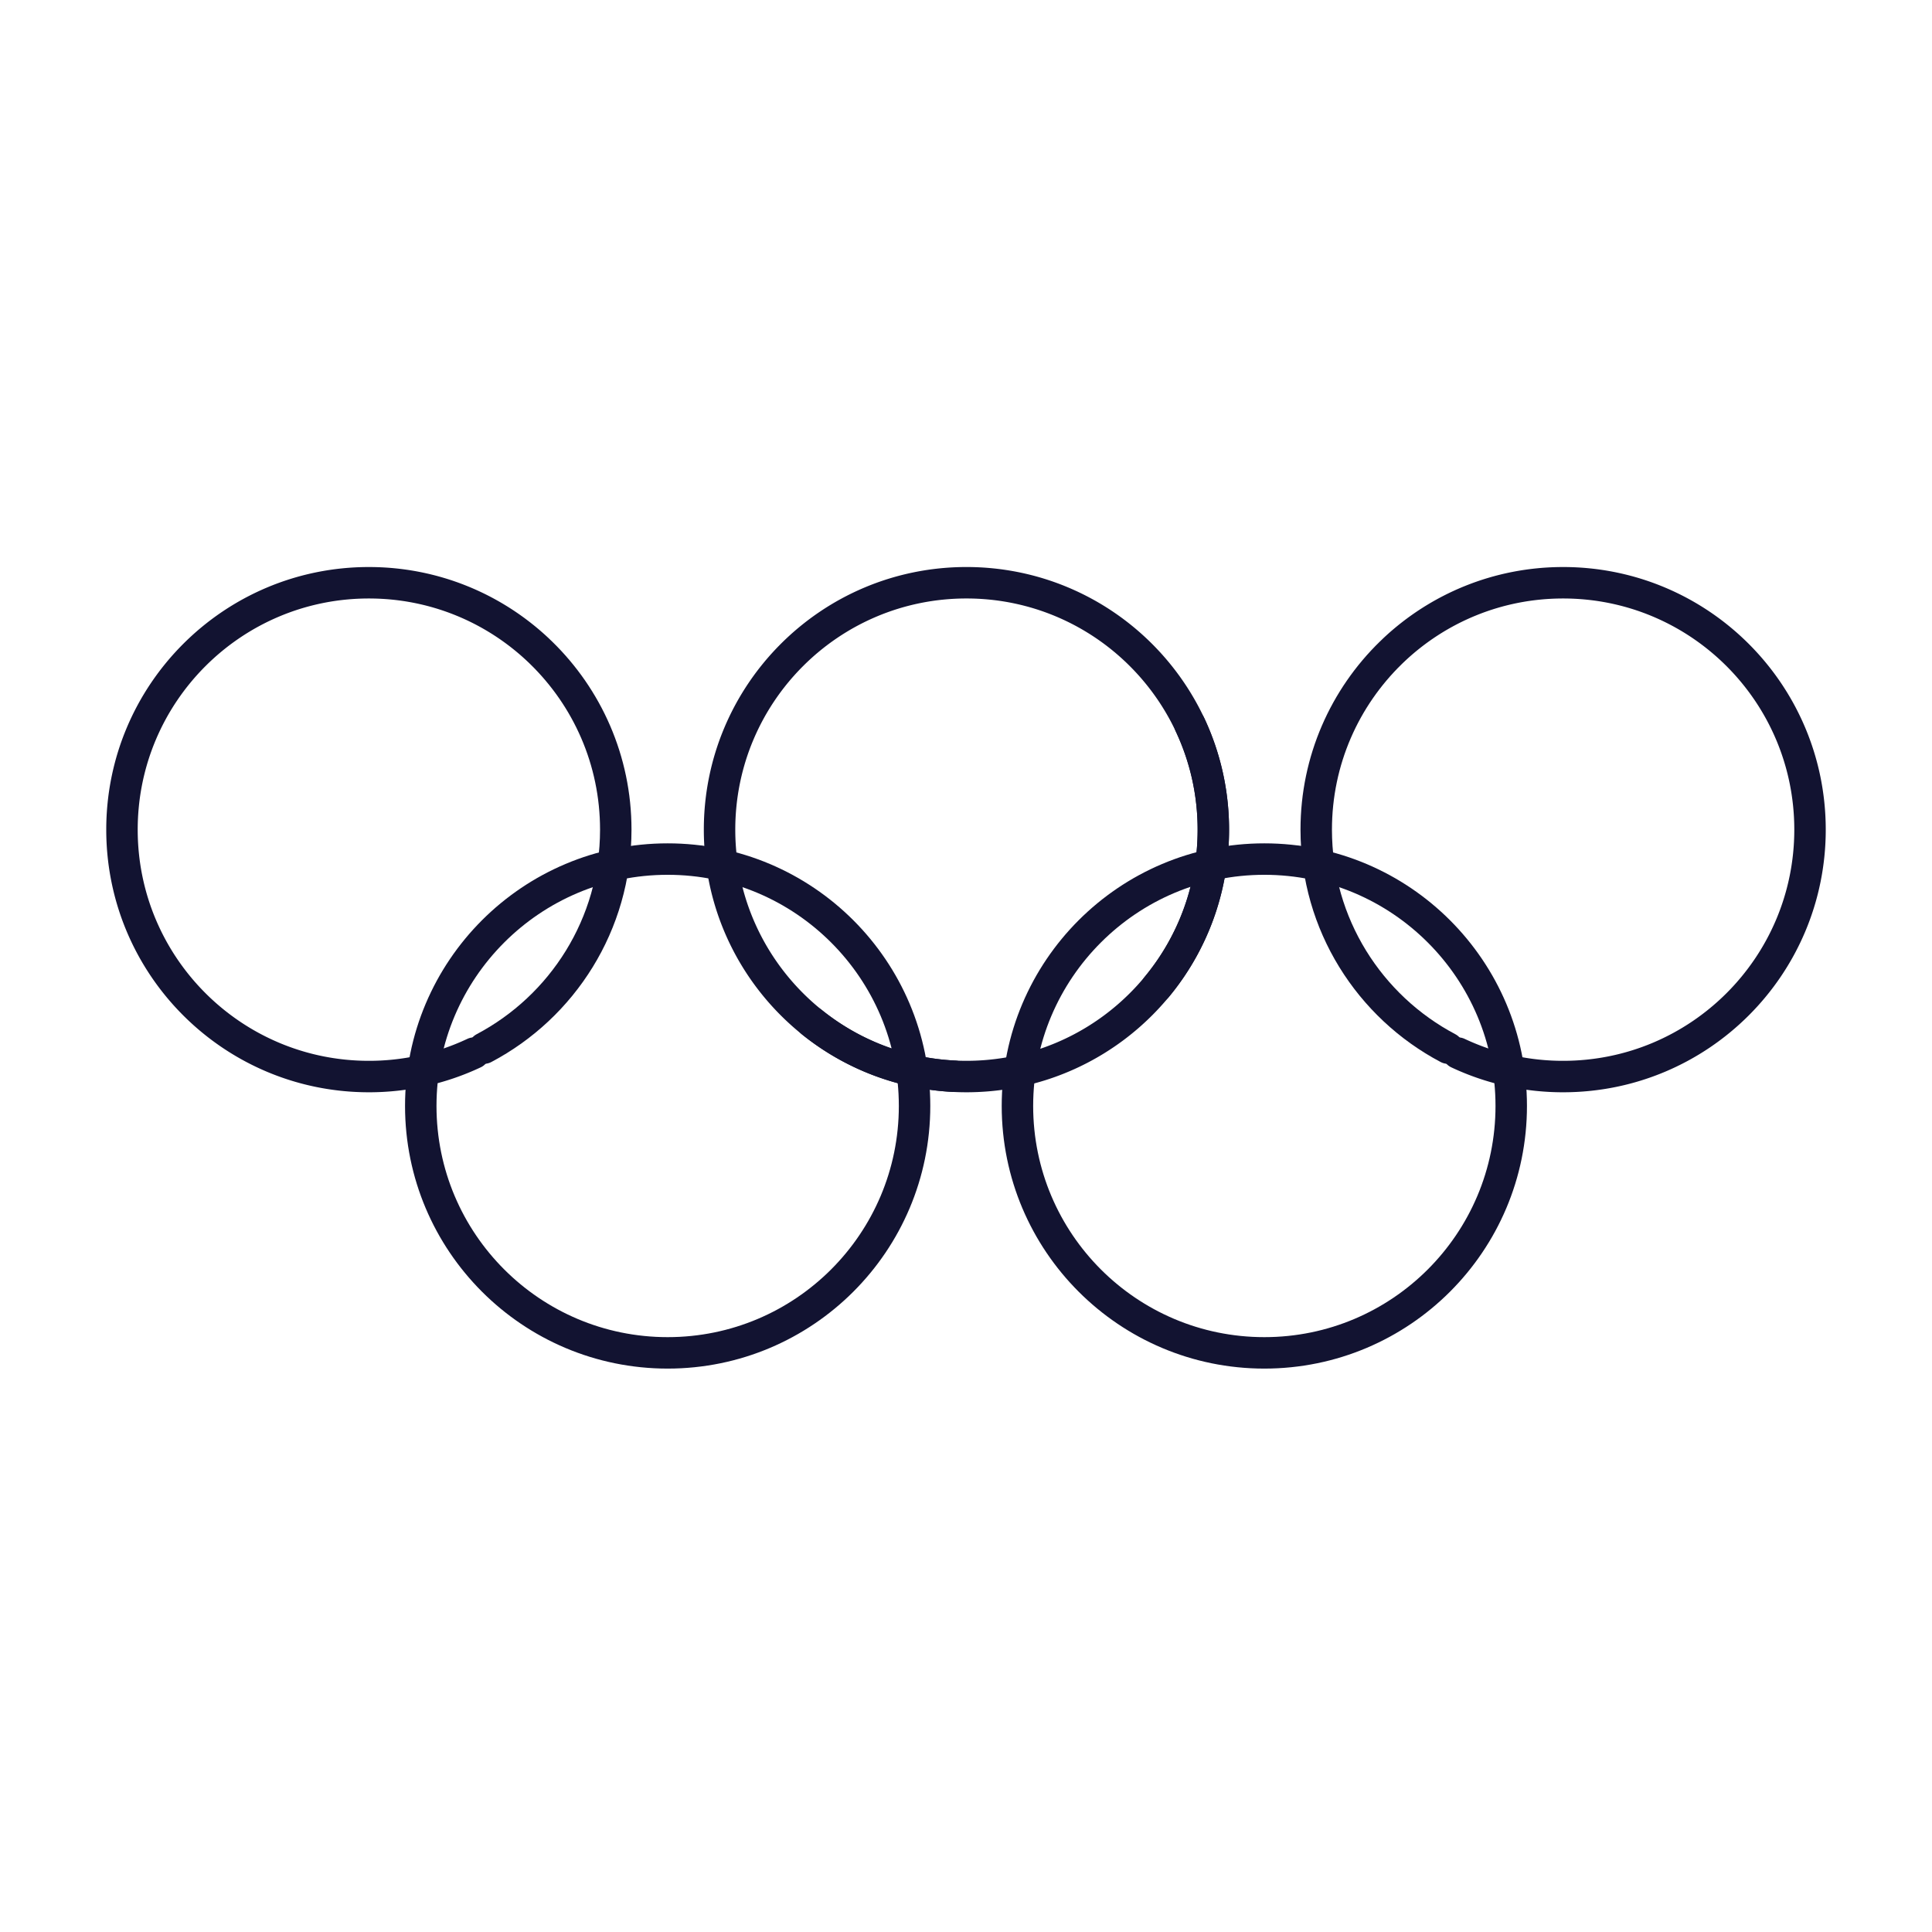
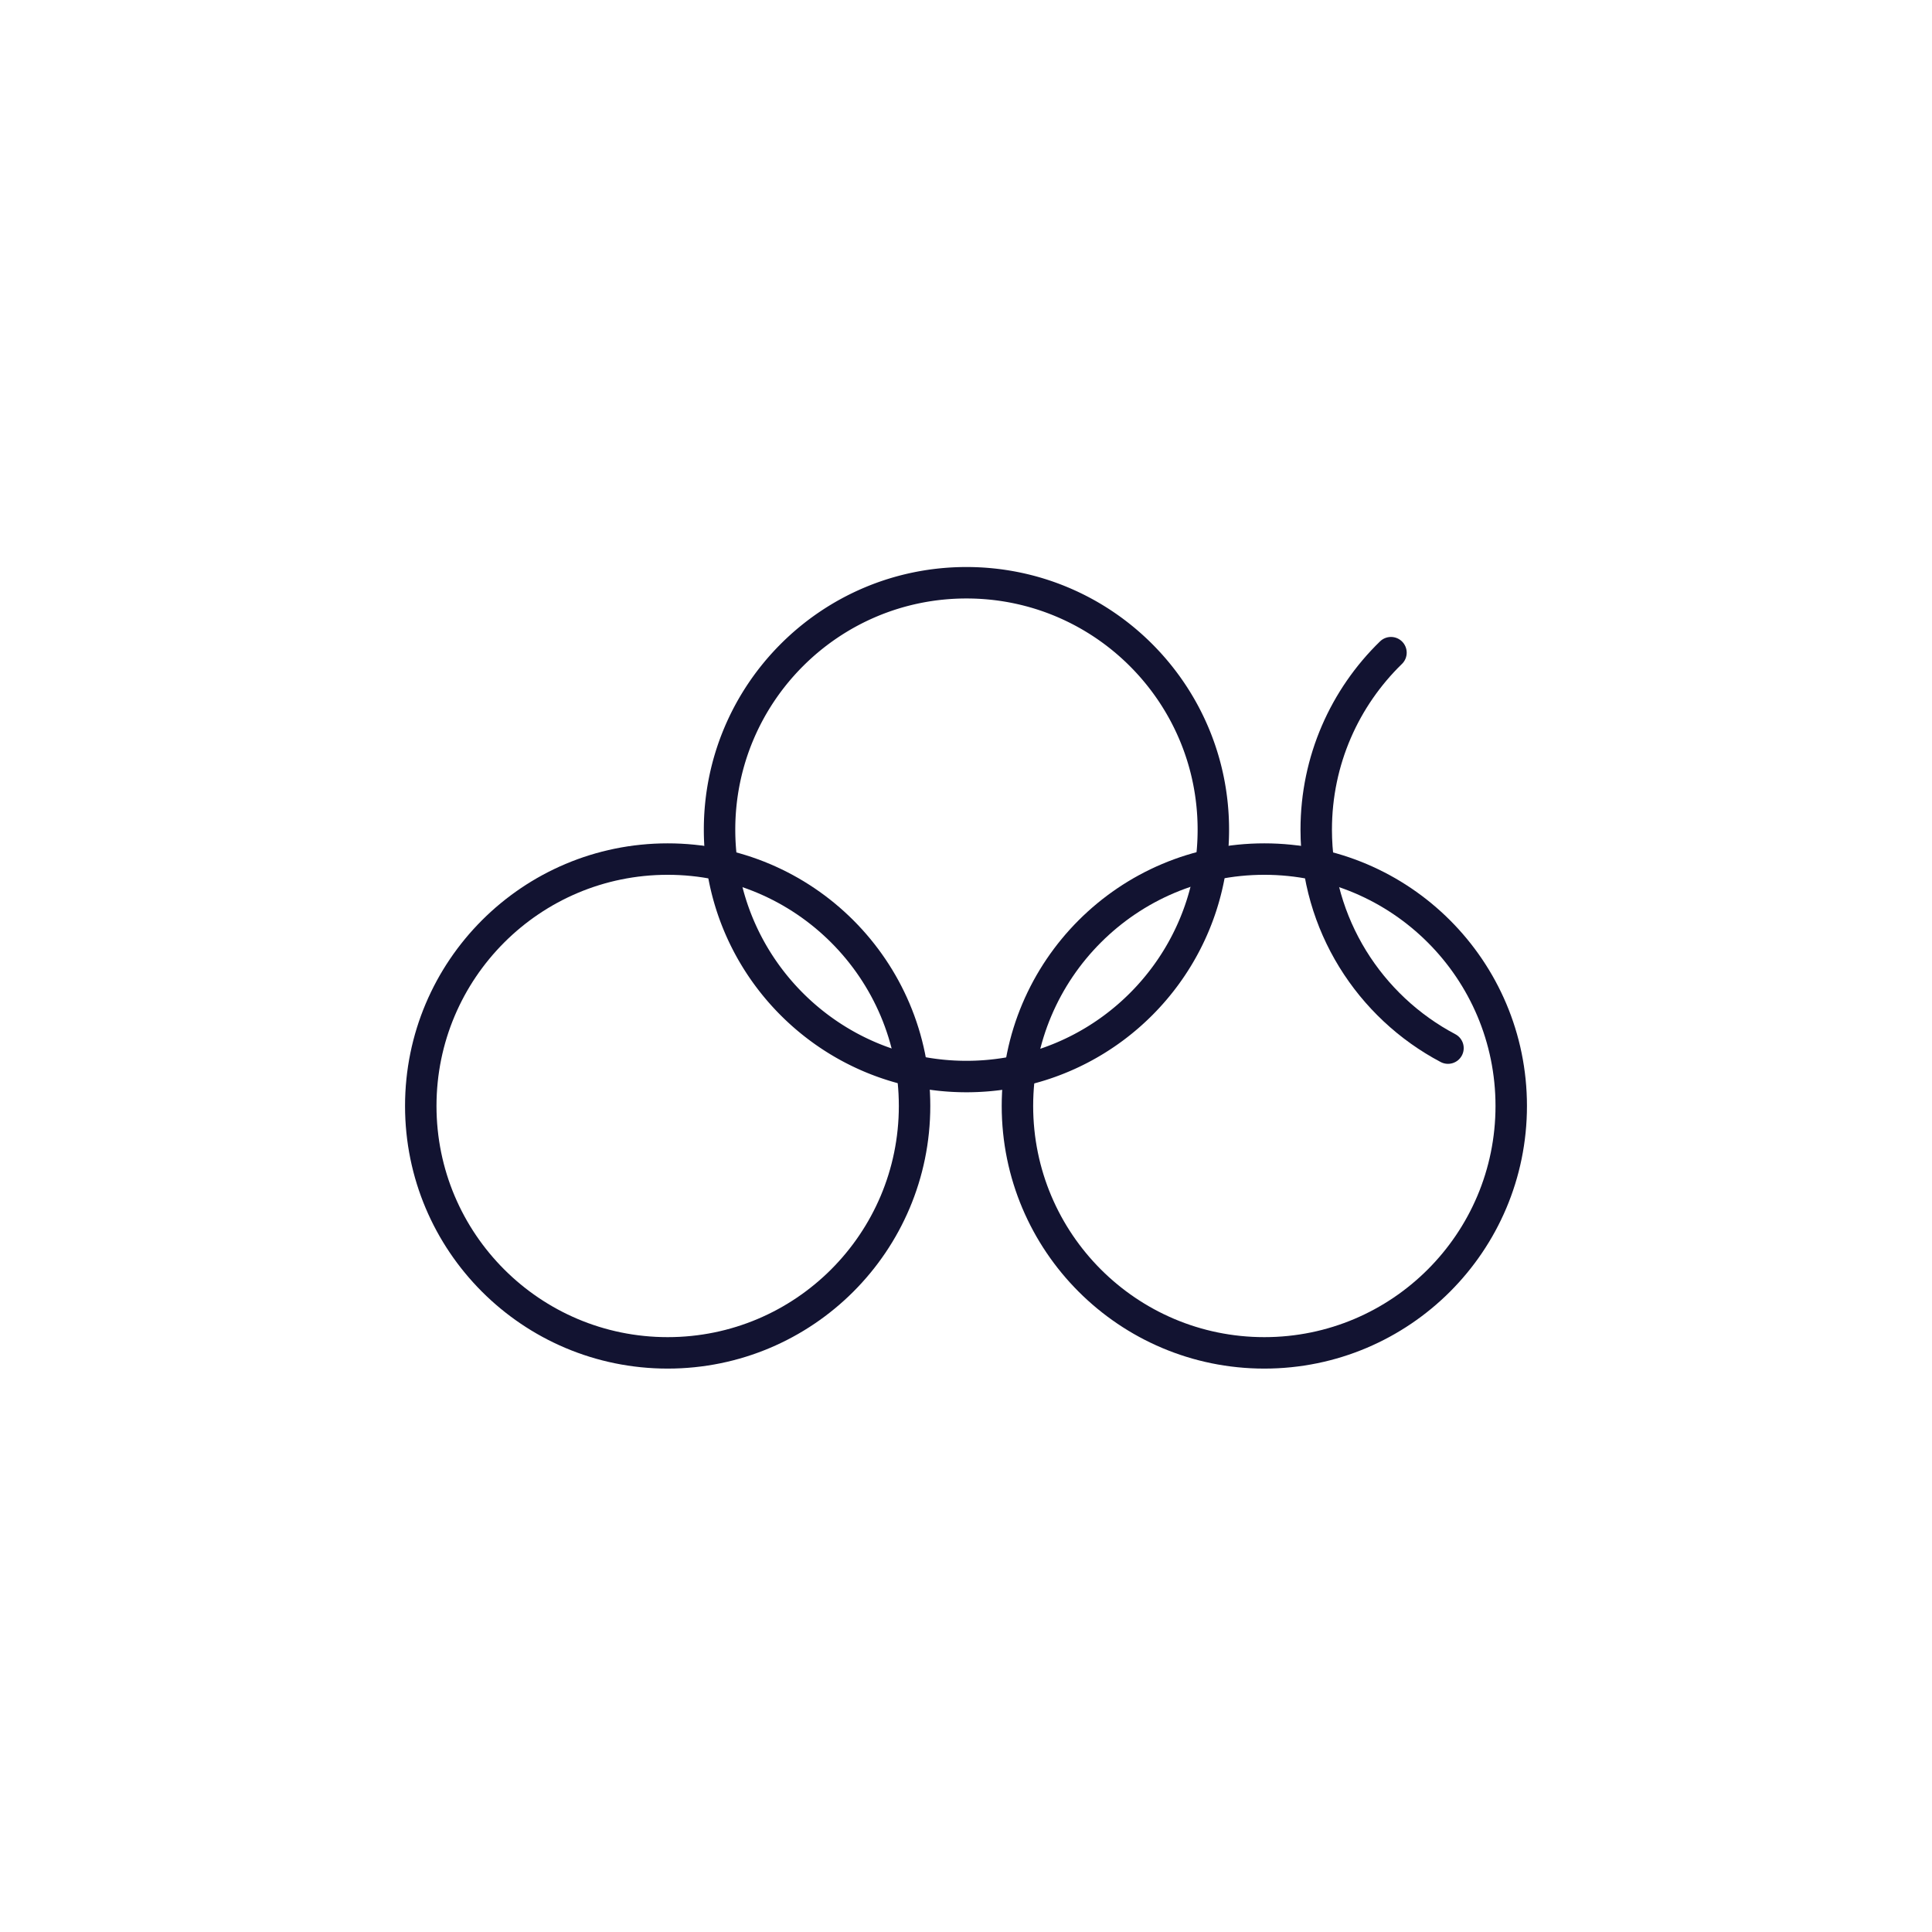
<svg xmlns="http://www.w3.org/2000/svg" width="430" height="430" style="width:100%;height:100%;transform:translate3d(0,0,0);content-visibility:visible" viewBox="0 0 430 430">
  <defs>
    <clipPath id="a">
      <path d="M0 0h430v430H0z" />
    </clipPath>
    <clipPath id="b">
      <path d="M0 0h430v430H0z" />
    </clipPath>
  </defs>
  <g clip-path="url(#a)">
    <g fill="none" clip-path="url(#b)" style="display:block">
      <path stroke="#121331" stroke-linecap="round" stroke-linejoin="round" stroke-width="7" d="M-52.275-16.985C-45.12-39.021-24.42-54.951 0-54.951c30.348 0 54.951 24.603 54.951 54.951 0 0 0 0 0 0 0 30.348-24.603 54.951-54.951 54.951S-54.951 30.348-54.951 0a54.9 54.9 0 0 1 2.676-16.985" class="primary" style="display:block" transform="rotate(180 107.55 92.326)" />
-       <path stroke="#121331" stroke-linecap="round" stroke-linejoin="round" stroke-width="7" d="M23.402 49.733A54.738 54.738 0 0 1 0 54.951c-30.348 0-54.951-24.603-54.951-54.951S-30.348-54.951 0-54.951c14.553 0 27.785 5.658 37.616 14.893" class="primary" style="display:block" transform="translate(82.1 184.653)" />
      <path class="primary" style="display:none" />
      <path stroke="#121331" stroke-linecap="round" stroke-linejoin="round" stroke-width="7" d="M54.951 0c0 30.348-24.603 54.951-54.951 54.951S-54.951 30.348-54.951 0-30.348-54.951 0-54.951 54.951-30.348 54.951 0z" class="primary" style="display:block" transform="translate(148.6 246.153)" />
      <path class="primary" style="display:none" />
      <path class="primary" style="display:none" />
-       <path stroke="#121331" stroke-linecap="round" stroke-linejoin="round" stroke-width="7" d="M38.315-39.389C48.577-29.406 54.951-15.447 54.951 0c0 0 0 0 0 0 0 21.094-11.886 39.412-29.325 48.622" class="primary" style="display:block" transform="translate(82.1 184.653)" />
      <path stroke="#121331" stroke-linecap="round" stroke-linejoin="round" stroke-width="7" d="M38.315-39.389C48.577-29.406 54.951-15.447 54.951 0c0 0 0 0 0 0 0 21.094-11.886 39.412-29.325 48.622" class="primary" style="display:block" transform="matrix(-1 0 0 1 347.9 184.653)" />
-       <path class="primary" style="display:none" />
      <path class="primary" style="display:none" />
      <path stroke="#121331" stroke-linecap="round" stroke-linejoin="round" stroke-width="7" d="M54.951 0c0 30.348-24.603 54.951-54.951 54.951S-54.951 30.348-54.951 0-30.348-54.951 0-54.951 54.951-30.348 54.951 0z" class="primary" style="display:block" transform="matrix(-1 0 0 1 281.4 246.153)" />
      <path class="primary" style="display:none" />
-       <path stroke="#121331" stroke-linecap="round" stroke-linejoin="round" stroke-width="7" d="M23.402 49.733A54.738 54.738 0 0 1 0 54.951c-30.348 0-54.951-24.603-54.951-54.951S-30.348-54.951 0-54.951c14.553 0 27.785 5.658 37.616 14.893" class="primary" style="display:block" transform="matrix(-1 0 0 1 347.9 184.653)" />
-       <path stroke="#121331" stroke-linecap="round" stroke-linejoin="round" stroke-width="7" d="M-49.733 23.402A54.738 54.738 0 0 1-54.951 0a54.727 54.727 0 0 1 12.609-35.027M2.693-54.886a54.692 54.692 0 0 1 31.746 12.064" class="primary" style="display:block" transform="rotate(180 107.55 92.326)" />
    </g>
  </g>
</svg>